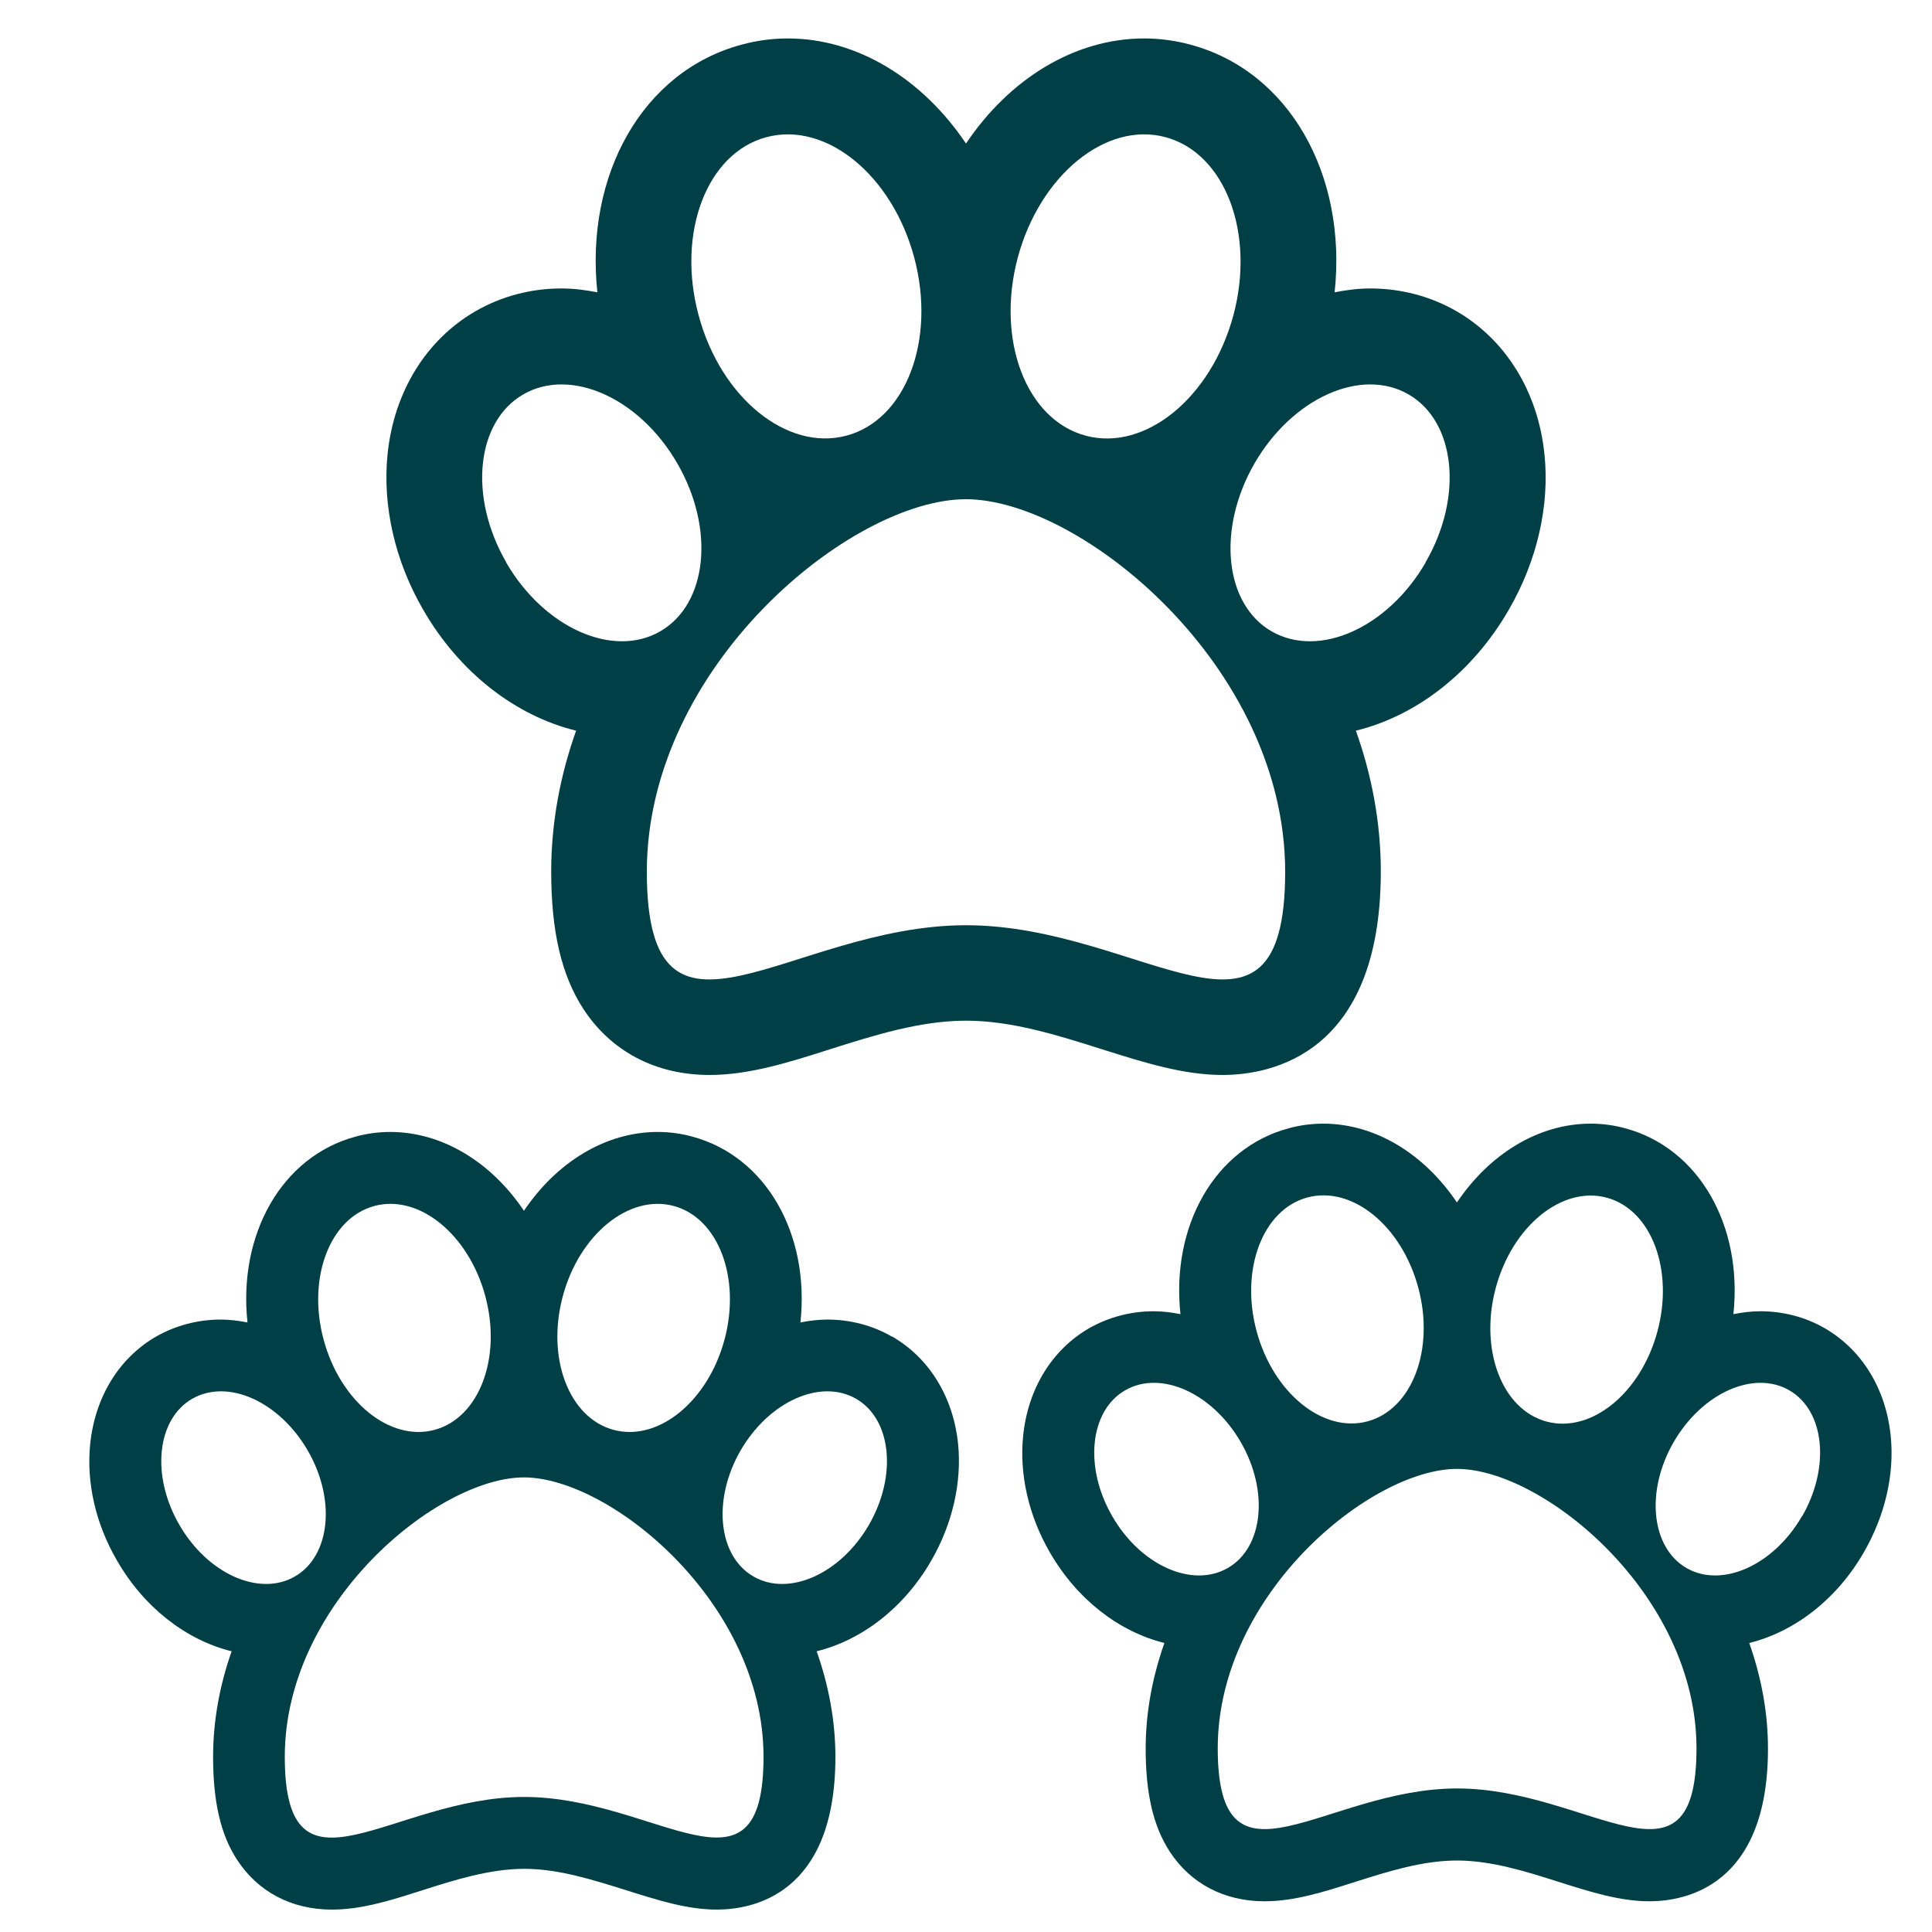
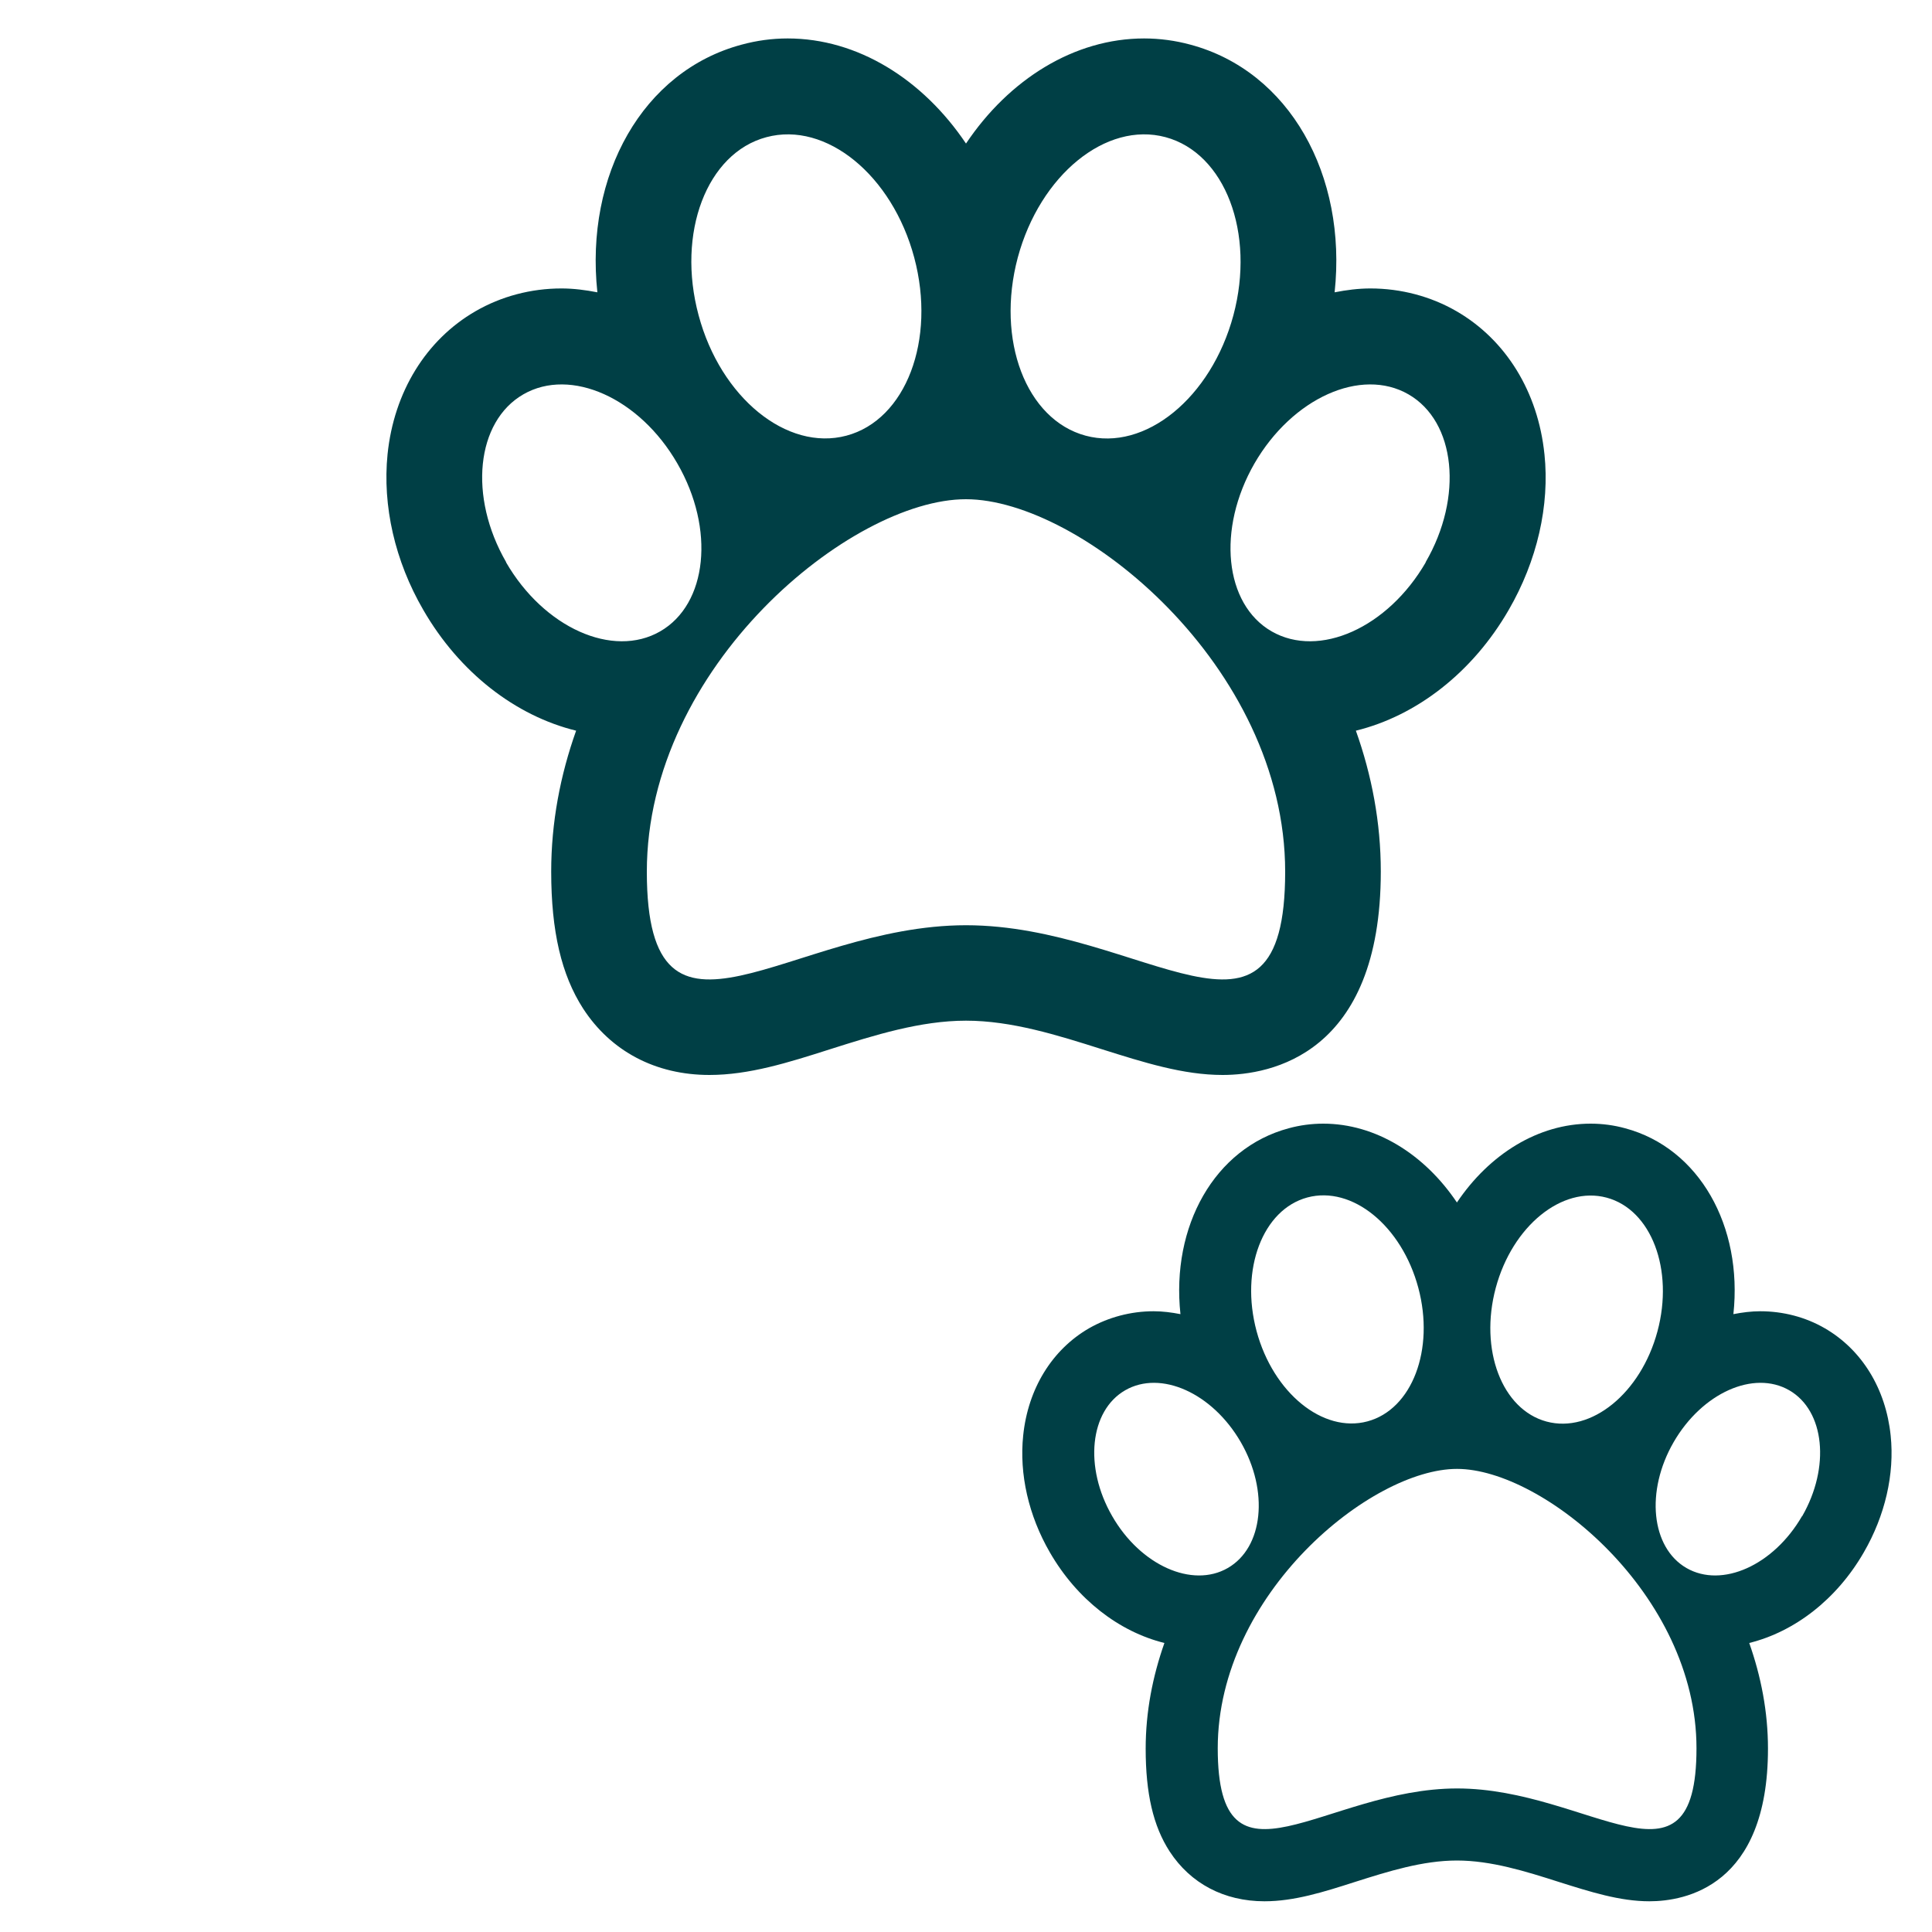
<svg xmlns="http://www.w3.org/2000/svg" id="Layer_1" data-name="Layer 1" viewBox="0 0 100 100">
  <defs>
    <style>
      .cls-1 {
        fill: #003f45;
      }
    </style>
  </defs>
  <g>
    <path class="cls-1" d="m97.86,74.3c-.25-2.42-1.49-4.44-3.41-5.55-1-.58-2.16-.88-3.34-.88-.46,0-.93.06-1.39.15.49-4.55-1.76-8.59-5.6-9.62-.58-.16-1.18-.24-1.79-.24-2.71,0-5.24,1.58-6.92,4.08-1.68-2.5-4.21-4.08-6.92-4.08-.6,0-1.21.08-1.79.24-3.84,1.03-6.09,5.07-5.6,9.62-.46-.09-.92-.15-1.39-.15-1.18,0-2.34.31-3.34.88-1.92,1.11-3.16,3.13-3.41,5.55-.21,2,.28,4.15,1.38,6.05,1.4,2.43,3.58,4.11,5.93,4.69-.61,1.73-.97,3.56-.97,5.47,0,2.32.39,4.01,1.24,5.32,1.08,1.66,2.82,2.58,4.91,2.58,1.54,0,3.06-.48,4.68-1,1.73-.55,3.51-1.11,5.28-1.11s3.56.56,5.28,1.11c1.62.51,3.15,1,4.68,1,1.85,0,6.14-.77,6.14-7.9,0-1.91-.36-3.74-.97-5.47,2.35-.58,4.53-2.26,5.93-4.69,1.1-1.9,1.6-4.05,1.39-6.05Zm-20.44-7.64c.86-3.2,3.43-5.29,5.74-4.67,2.31.62,3.49,3.72,2.63,6.92-.86,3.2-3.43,5.29-5.74,4.67-2.31-.62-3.49-3.72-2.63-6.92Zm-9.75-4.68c2.32-.62,4.88,1.47,5.74,4.67.86,3.2-.32,6.3-2.63,6.92-2.31.62-4.88-1.48-5.74-4.67-.86-3.2.32-6.3,2.63-6.92Zm-10.1,16.5c-1.47-2.54-1.17-5.46.67-6.52,1.84-1.06,4.51.14,5.98,2.68,1.47,2.54,1.17,5.46-.67,6.52-1.84,1.06-4.52-.14-5.98-2.68Zm17.85,14.09c-6.84,0-12.39,5.91-12.39-2.08s7.94-14.47,12.39-14.46c4.44,0,12.39,6.48,12.39,14.46,0,7.99-5.54,2.08-12.39,2.08Zm17.85-14.09c-1.47,2.54-4.14,3.74-5.98,2.68-1.83-1.06-2.13-3.98-.66-6.52,1.47-2.54,4.14-3.74,5.98-2.68,1.84,1.06,2.13,3.98.67,6.52Z" />
-     <path class="cls-1" d="m46.16,69.18c-1-.58-2.16-.88-3.34-.88-.47,0-.93.06-1.39.15.49-4.55-1.76-8.59-5.6-9.62-.58-.16-1.18-.24-1.79-.24-2.71,0-5.24,1.58-6.92,4.08-1.68-2.5-4.21-4.08-6.92-4.08-.6,0-1.21.08-1.79.24-3.84,1.03-6.09,5.07-5.6,9.62-.46-.09-.92-.15-1.39-.15-1.18,0-2.34.31-3.34.88-1.92,1.11-3.16,3.13-3.41,5.55-.21,2,.28,4.15,1.39,6.05,1.4,2.43,3.58,4.11,5.93,4.69-.61,1.73-.96,3.57-.96,5.47,0,2.32.39,4.02,1.24,5.32,1.08,1.66,2.82,2.58,4.91,2.58,1.54,0,3.06-.48,4.68-1,1.72-.55,3.51-1.11,5.28-1.11s3.55.57,5.28,1.11c1.62.51,3.15,1,4.68,1,1.85,0,6.14-.77,6.14-7.9,0-1.91-.36-3.74-.97-5.47,2.35-.58,4.53-2.26,5.93-4.69,1.1-1.9,1.59-4.05,1.39-6.05-.25-2.42-1.49-4.44-3.41-5.55Zm-17.03-2.09c.86-3.2,3.43-5.29,5.74-4.67s3.49,3.72,2.63,6.92c-.86,3.2-3.43,5.29-5.74,4.67-2.31-.62-3.49-3.71-2.63-6.92Zm-9.75-4.67c2.31-.62,4.88,1.47,5.74,4.67.86,3.2-.32,6.3-2.63,6.92-2.31.62-4.88-1.47-5.74-4.67-.86-3.2.32-6.3,2.63-6.92Zm-10.1,16.5c-1.47-2.54-1.17-5.46.67-6.52s4.51.14,5.98,2.68c1.47,2.54,1.17,5.46-.67,6.52-1.84,1.06-4.52-.14-5.98-2.68Zm17.85,14.09c-6.84,0-12.39,5.91-12.39-2.08s7.94-14.47,12.39-14.46,12.39,6.48,12.39,14.46-5.54,2.08-12.39,2.08Zm17.85-14.09c-1.47,2.54-4.14,3.74-5.98,2.68-1.84-1.06-2.13-3.98-.67-6.52,1.47-2.54,4.14-3.74,5.98-2.68,1.84,1.06,2.13,3.98.67,6.52Z" />
  </g>
  <path class="cls-1" d="m79.94,23.51c-.33-3.22-1.99-5.92-4.55-7.4-1.33-.77-2.88-1.18-4.46-1.18-.62,0-1.24.08-1.85.2.65-6.07-2.34-11.45-7.47-12.82-.77-.21-1.58-.32-2.39-.32-3.61,0-6.99,2.11-9.22,5.44-2.24-3.33-5.61-5.44-9.23-5.44-.81,0-1.61.11-2.38.32-5.13,1.37-8.12,6.75-7.47,12.82-.62-.12-1.23-.2-1.86-.2-1.58,0-3.12.41-4.45,1.18-2.56,1.48-4.22,4.18-4.55,7.4-.27,2.67.38,5.53,1.85,8.06,1.87,3.24,4.77,5.48,7.91,6.25-.82,2.3-1.29,4.75-1.29,7.29,0,3.1.53,5.35,1.65,7.09,1.44,2.22,3.76,3.44,6.54,3.44,2.05,0,4.08-.64,6.24-1.33,2.3-.73,4.68-1.48,7.04-1.48s4.74.75,7.04,1.48c2.16.68,4.2,1.33,6.24,1.33,2.46,0,8.19-1.03,8.19-10.53,0-2.54-.47-4.99-1.29-7.29,3.14-.77,6.04-3.01,7.91-6.25,1.47-2.54,2.13-5.4,1.85-8.07Zm-27.26-10.18c1.15-4.27,4.57-7.06,7.65-6.23,3.08.83,4.65,4.96,3.51,9.22-1.15,4.27-4.57,7.06-7.65,6.23-3.08-.83-4.65-4.95-3.51-9.22Zm-13.01-6.23c3.09-.83,6.51,1.97,7.65,6.23,1.14,4.27-.43,8.4-3.51,9.22-3.08.82-6.51-1.97-7.65-6.23-1.15-4.26.42-8.4,3.51-9.22Zm-13.47,22c-1.96-3.39-1.56-7.28.89-8.69,2.45-1.41,6.02.19,7.97,3.58,1.96,3.39,1.56,7.28-.89,8.69-2.45,1.41-6.02-.19-7.98-3.58Zm23.8,18.79c-9.12,0-16.52,7.88-16.52-2.77s10.59-19.29,16.52-19.28c5.92,0,16.52,8.63,16.52,19.28,0,10.65-7.39,2.77-16.52,2.77Zm23.8-18.79c-1.96,3.39-5.52,4.99-7.98,3.58-2.45-1.41-2.84-5.3-.89-8.69,1.96-3.39,5.52-4.99,7.97-3.58,2.45,1.41,2.85,5.31.89,8.69Z" />
</svg>